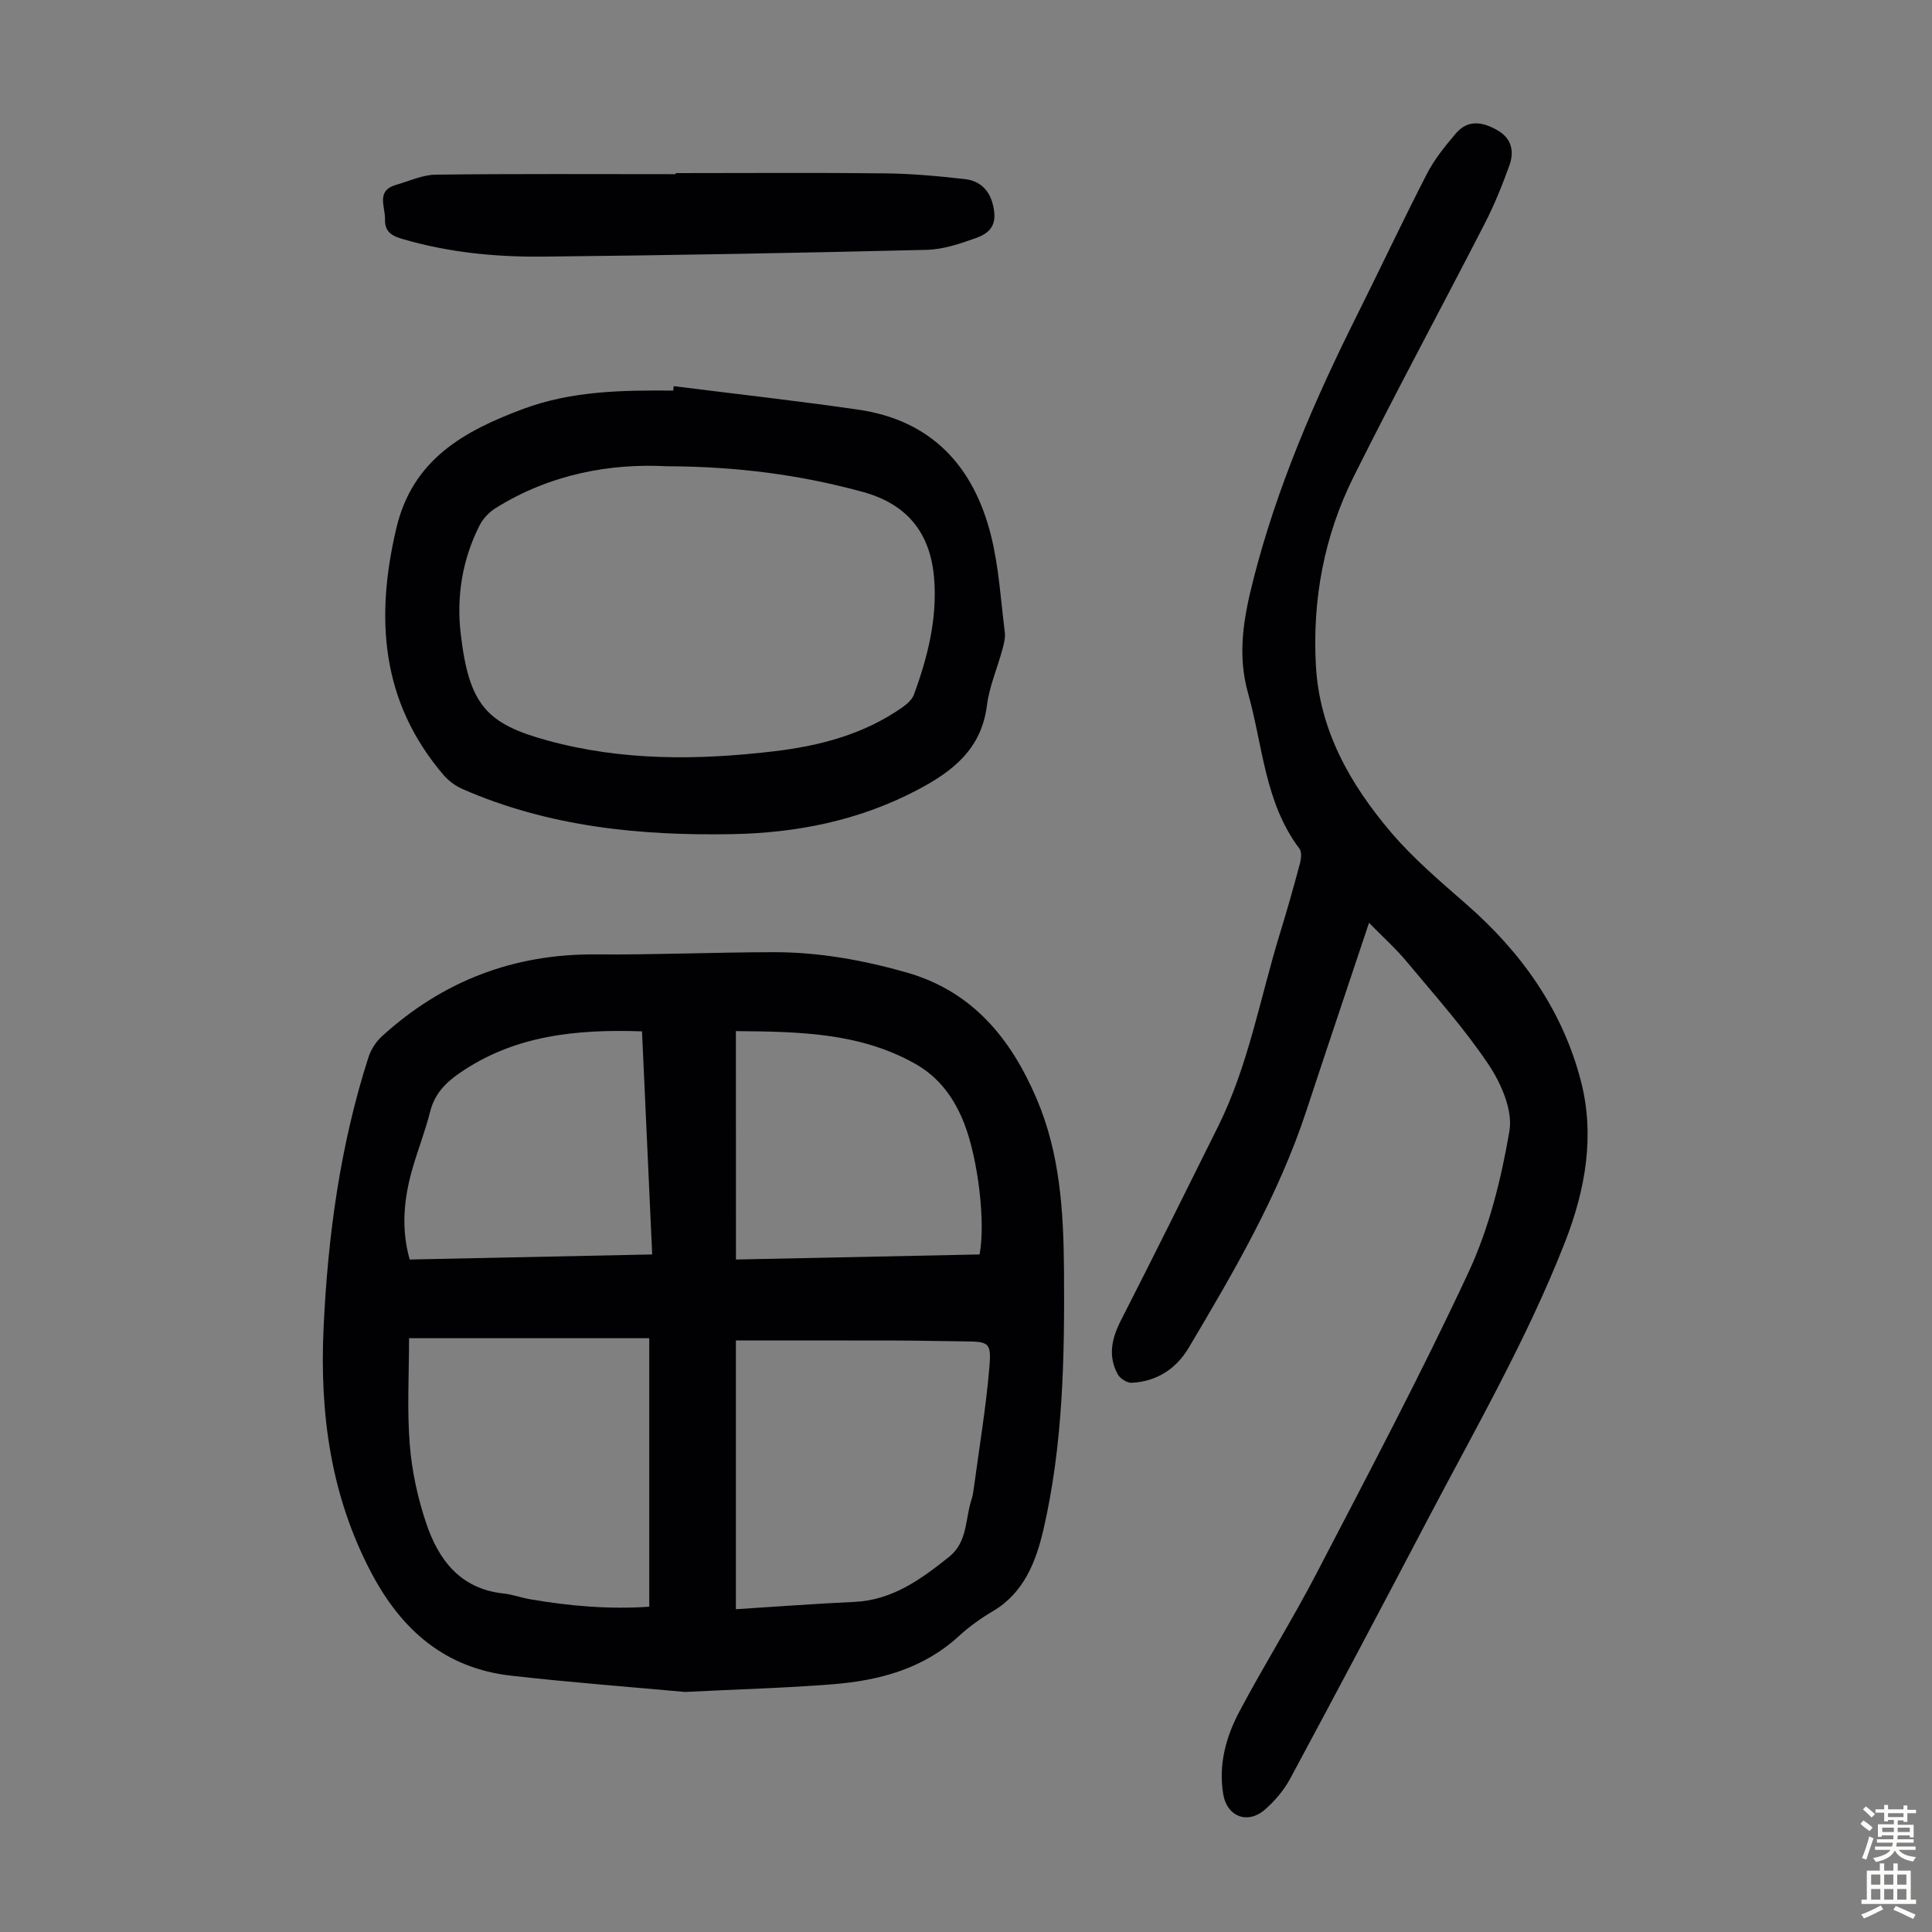
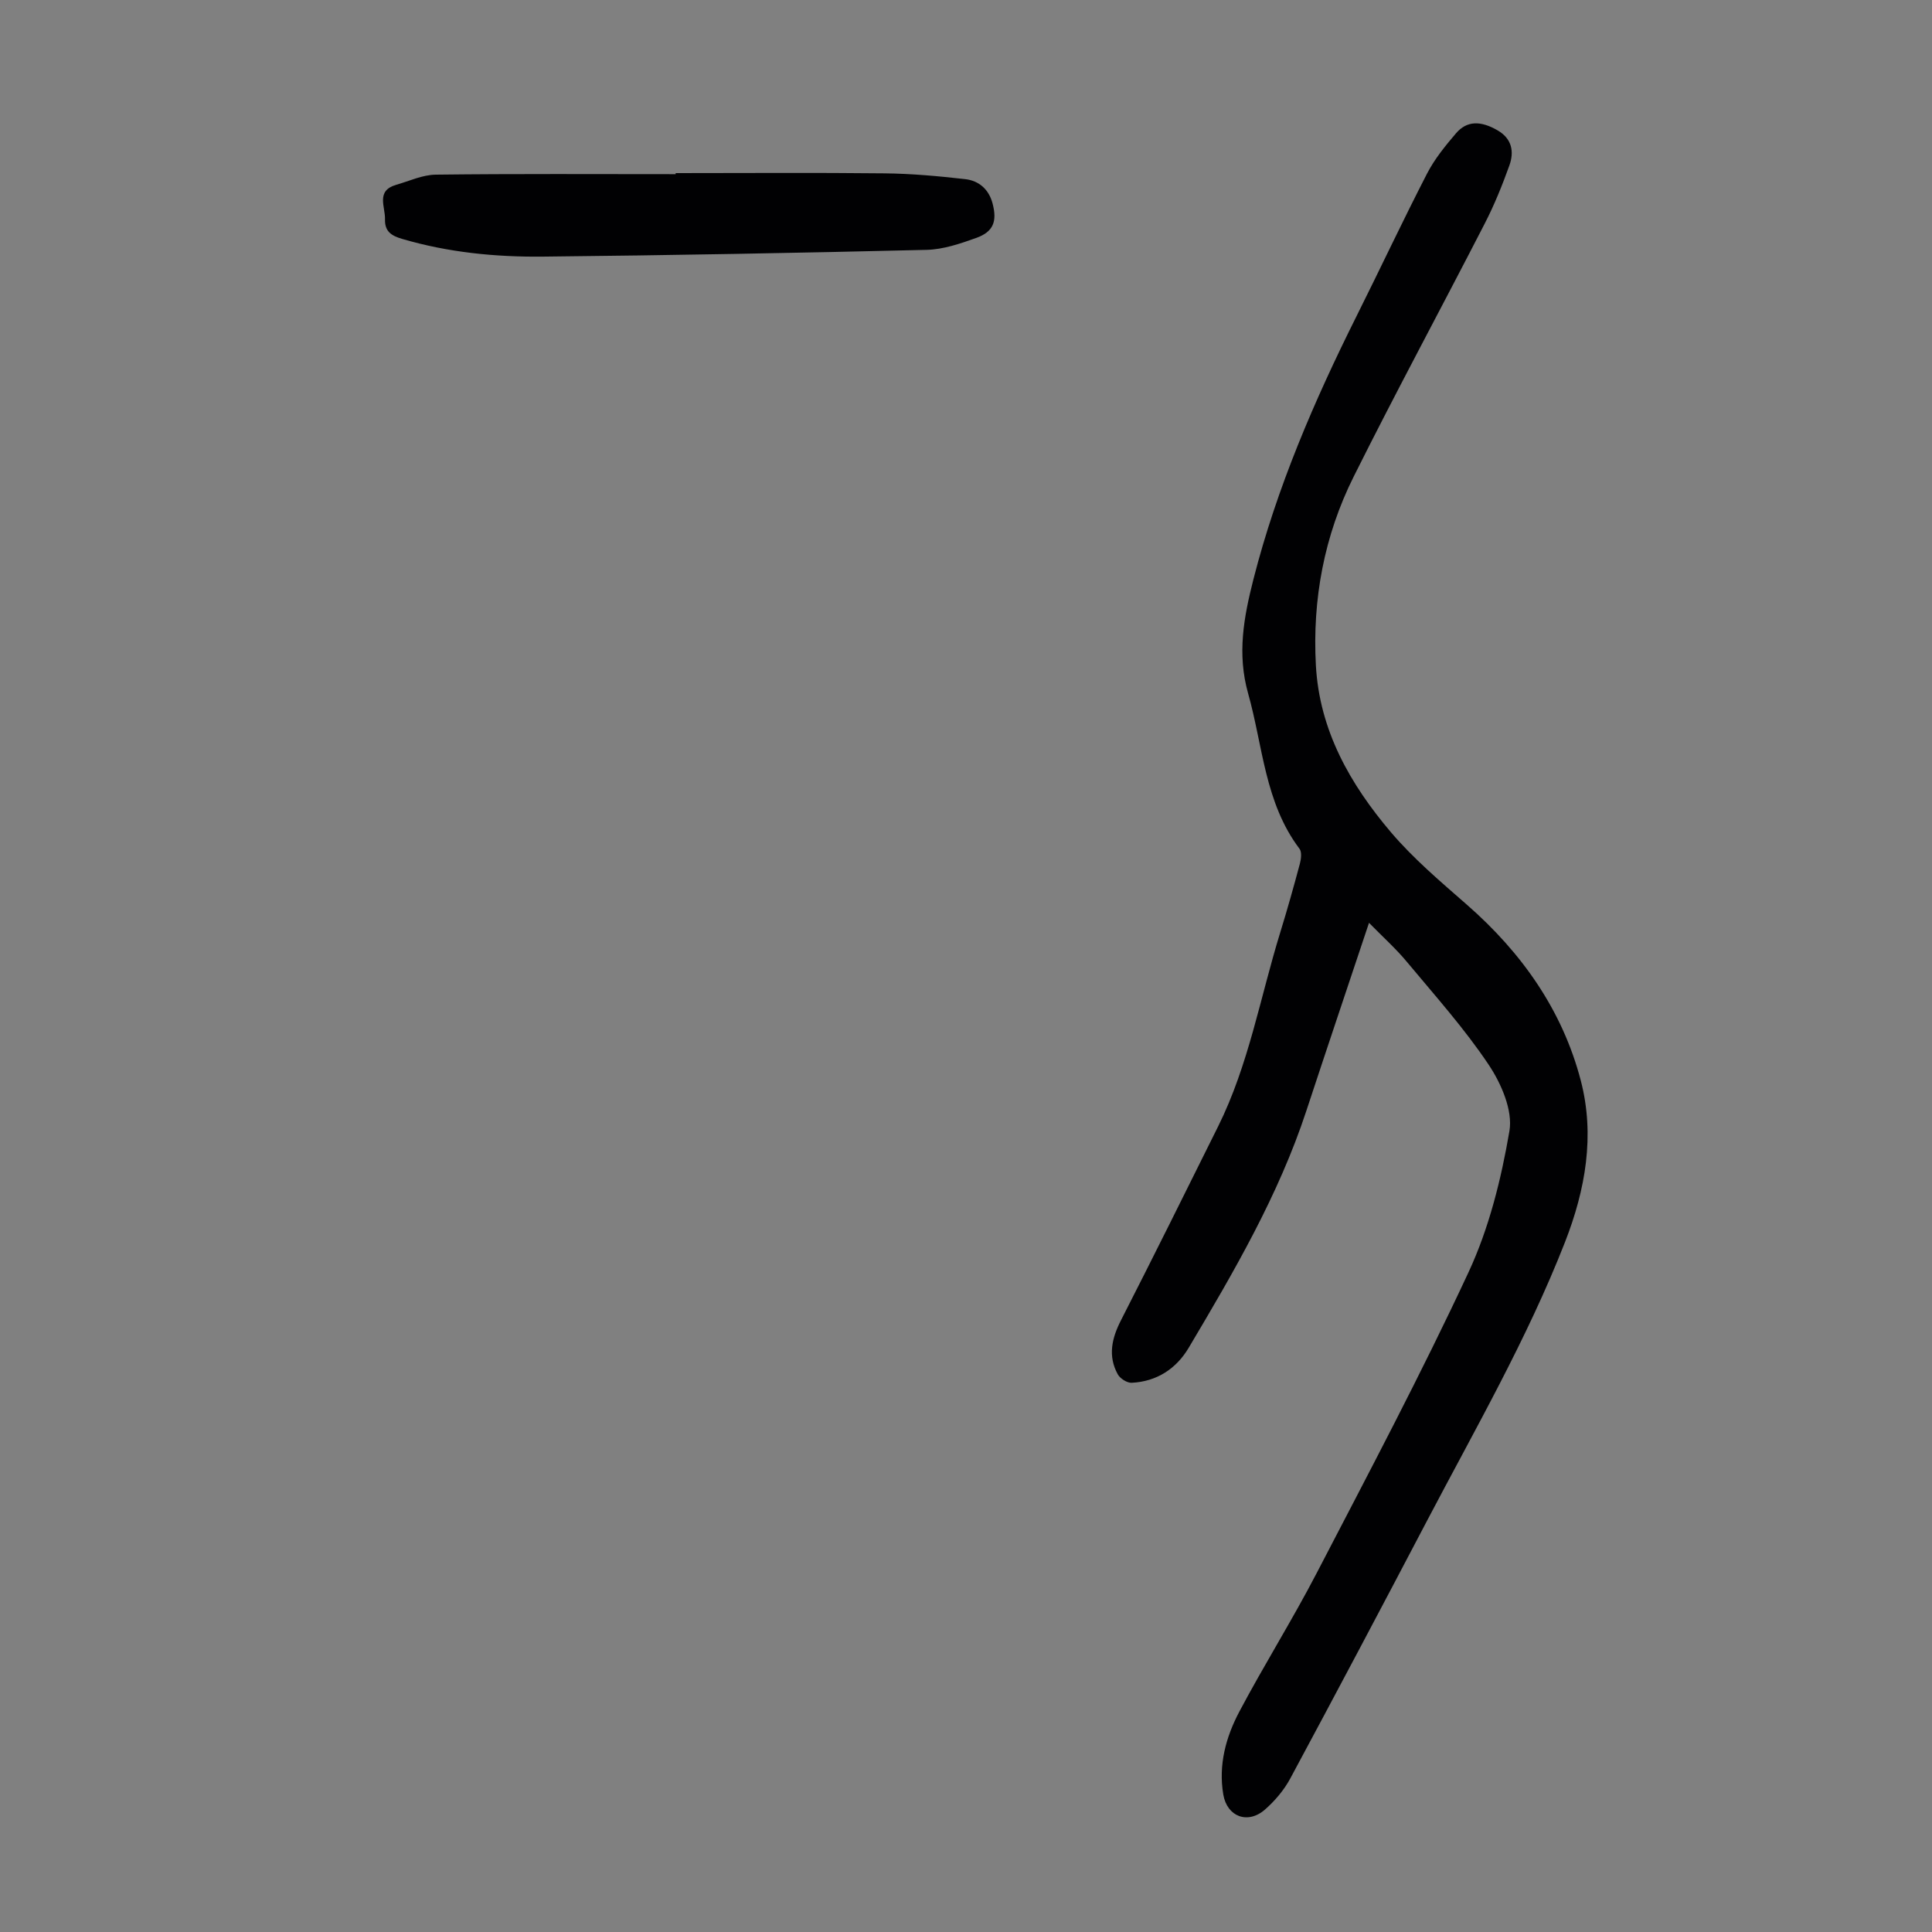
<svg xmlns="http://www.w3.org/2000/svg" enable-background="new 0 0 400 400" viewBox="0 0 400 400">
  <rect x="0" y="0" width="400" height="400" fill="#808080" stroke="none" />
  <g fill="#010103">
-     <path d="m141.81 350.3c-11.32-1.04-23.69-1.97-36.01-3.37-13.56-1.54-22.59-9.33-28.88-21.22-8.45-15.97-10.74-32.99-9.93-50.7.88-19.07 3.43-37.86 9.29-56.1.51-1.6 1.56-3.23 2.8-4.36 12.53-11.42 27.24-17.09 44.29-16.95 12.3.1 24.61-.45 36.91-.46 9.33 0 18.43 1.64 27.42 4.2 13.7 3.92 21.61 13.73 26.91 26.11 4.85 11.32 5.59 23.38 5.68 35.54.13 18.05-.18 36.1-4.27 53.75-1.51 6.5-4 13.04-10.47 16.85-2.49 1.47-4.9 3.19-7.03 5.15-7.41 6.8-16.52 9.2-26.12 9.97-9.82.78-19.67 1.04-30.59 1.59zm10.55-72.77v55.64c8.25-.52 16.37-1.14 24.49-1.51 7.9-.36 13.78-4.65 19.61-9.3 3.92-3.12 3.34-7.82 4.67-11.85.28-.84.4-1.75.52-2.63 1.11-8.3 2.51-16.58 3.2-24.92.42-5.07-.18-5.19-5.21-5.24-4.81-.05-9.62-.17-14.44-.18-10.82-.03-21.66-.01-32.84-.01zm-17.94-.47c-17.01 0-33.27 0-49.73 0 0 7.47-.43 14.75.14 21.94.43 5.5 1.63 11.07 3.39 16.31 2.55 7.62 7.06 13.64 15.99 14.6 1.88.2 3.7.88 5.56 1.2 8.25 1.43 16.55 2.11 24.65 1.54 0-18.61 0-36.92 0-55.59zm17.95-16.29c17.06-.35 33.78-.7 50.44-1.05 1.26-6.61-.29-19.59-3.12-26.96-2.03-5.27-5.17-9.67-10.16-12.49-11.56-6.53-24.25-6.67-37.17-6.79.01 15.9.01 31.41.01 47.29zm-67.55 0c16.63-.35 33.22-.7 50.21-1.05-.72-15.64-1.41-30.87-2.11-46.19-13.77-.47-26.49.86-37.77 8.64-2.95 2.03-5.19 4.36-6.1 8-1 4-2.54 7.87-3.67 11.84-1.74 6.09-2.39 12.25-.56 18.76z" />
    <path d="m283.44 191.06c-4.48 13.43-8.76 26.12-12.95 38.85-5.77 17.55-15.02 33.38-24.38 49.13-2.58 4.35-6.62 6.99-11.8 7.25-.96.05-2.42-.88-2.9-1.77-2.06-3.78-1.24-7.42.67-11.16 6.81-13.34 13.47-26.76 20.13-40.17 6.32-12.73 8.71-26.74 12.86-40.17 1.45-4.7 2.78-9.43 4.05-14.18.26-.98.44-2.43-.07-3.11-7.21-9.54-7.57-21.27-10.64-32.16-2.31-8.18-.9-15.79 1.1-23.64 4.87-19.07 12.61-36.99 21.37-54.52 4.9-9.8 9.55-19.72 14.57-29.46 1.55-3.01 3.77-5.74 5.99-8.34 2.25-2.64 5.11-2.66 8.64-.61 2.96 1.72 3.44 4.42 2.42 7.26-1.47 4.09-3.11 8.16-5.1 12.02-8.99 17.5-18.36 34.81-27.14 52.41-6.1 12.22-8.57 25.39-7.82 39.07.74 13.48 7.11 24.62 15.54 34.55 4.68 5.5 10.3 10.25 15.76 15.03 11.32 9.91 19.73 21.8 23.54 36.36 2.97 11.37.98 22.61-3.28 33.51-7.85 20.06-18.59 38.67-28.56 57.67-9.35 17.82-18.77 35.61-28.3 53.33-1.29 2.4-3.18 4.63-5.23 6.43-3.57 3.13-7.86 1.5-8.64-3.1-1.04-6.12.53-11.9 3.33-17.18 5.13-9.68 10.97-18.98 16.02-28.7 10.72-20.63 21.62-41.2 31.43-62.27 4.24-9.11 6.76-19.27 8.46-29.22.73-4.26-1.69-9.83-4.29-13.72-5-7.48-11.07-14.26-16.85-21.2-2.27-2.76-4.95-5.15-7.93-8.19z" />
-     <path d="m139.49 79.95c12.73 1.6 25.48 3.02 38.18 4.86 15.23 2.2 23.96 11.77 27.53 26.16 1.6 6.46 2 13.23 2.83 19.87.15 1.17-.17 2.44-.49 3.61-1.05 3.88-2.71 7.67-3.21 11.61-1.15 9.14-7.22 13.74-14.61 17.6-11.98 6.25-24.8 8.8-38.14 9.04-19.15.35-37.97-1.54-55.76-9.31-1.47-.64-2.92-1.69-3.96-2.9-12.98-15.17-14.21-32.46-9.8-51.14 3.38-14.31 14.08-20.13 26.22-24.67 10.03-3.75 20.57-3.91 31.11-3.81.02-.31.06-.61.1-.92zm-1.52 16.58c-11.59-.61-24.07 1.6-35.37 8.68-1.33.83-2.59 2.15-3.3 3.55-3.59 7.07-4.82 14.73-3.91 22.49 1.73 14.82 5.44 18.62 17.92 22.05 15.46 4.25 31.16 4.11 46.91 2.25 9.52-1.12 18.67-3.52 26.66-9.14.95-.67 1.98-1.61 2.36-2.64 2.81-7.71 4.82-15.6 4.17-23.91-.74-9.55-5.62-15.52-14.83-18.03-12.78-3.49-25.82-5.25-40.61-5.3z" />
    <path d="m139.88 35.84c14.43 0 28.85-.11 43.28.05 5.57.06 11.15.57 16.68 1.2 2.82.32 4.88 2.08 5.66 5.03.97 3.68.2 5.85-3.35 7.13-3.32 1.19-6.85 2.4-10.32 2.48-26.48.64-52.96 1.13-79.44 1.4-9.84.1-19.63-.87-29.17-3.68-2.17-.64-3.58-1.52-3.51-4.04.07-2.65-1.94-5.92 2.33-7.15 2.71-.78 5.45-2.07 8.18-2.1 16.55-.2 33.11-.1 49.67-.1-.01-.08-.01-.15-.01-.22z" />
  </g>
-   <path d="m385.2 377.6.6-.7c.6.4 1.3.9 1.9 1.5l-.6.7c-.8-.5-1.4-1-1.9-1.5zm.3 7.1c.6-1.4 1.1-2.9 1.5-4.5.3.1.6.3.9.4-.5 1.4-1 2.9-1.5 4.4zm.2-10.1.6-.6c.7.5 1.3 1.1 1.9 1.6l-.7.7c-.6-.6-1.2-1.2-1.8-1.7zm8.4-.8h.8v.9h1.8v.7h-1.8v1.8h-.8v-.3h-1.2v.9h3.3v2.6h-.8v-.4h-2.5c0 .3 0 .6-.1.8h3.4v.7h-3.5c0 .3-.1.6-.1.8h4v.7h-3.5c.7.9 1.9 1.3 3.6 1.5-.2.2-.4.5-.6.9-1.9-.3-3.2-1.1-3.8-2.3-.5 1.1-1.8 2-3.9 2.4-.2-.3-.4-.5-.6-.8 1.9-.4 3.1-.9 3.6-1.7h-3.2v-.7h3.5c.1-.2.1-.5.2-.8h-3.3v-.7h3.4c0-.2 0-.5 0-.8h-2.4v.3h-.8v-2.6h3.3v-.9h-1.2v.3h-.8v-1.8h-1.8v-.7h1.8v-.9h.8v.9h3.2zm-4.4 5.5h2.4c0-.3 0-.6 0-.9h-2.4zm1.2-3.1h3.2v-.8h-3.2zm4.4 2.2h-2.4v.9h2.5v-.9z" fill="#fcfbfa" />
-   <path d="m389.2 385.8h.9v1.5h1.9v-1.5h.9v1.5h2.7v6h1.1v.9h-11.3v-.9h1.1v-6h2.7zm.2 8.7.5.8c-1.2.6-2.5 1.3-4 1.9-.2-.3-.3-.6-.6-.8 1.6-.6 3-1.3 4.1-1.9zm-2-4.3h1.9v-2.1h-1.9zm0 3.1h1.9v-2.2h-1.9zm2.7-3.1h1.9v-2.1h-1.9zm0 3.1h1.9v-2.2h-1.9zm2.4 1.3c1.4.6 2.7 1.2 4.1 1.8l-.5.9c-1.5-.7-2.8-1.4-4.1-1.9zm2.2-6.5h-1.9v2.1h1.9zm-1.9 5.2h1.9v-2.2h-1.9z" fill="#fcfbfa" />
</svg>